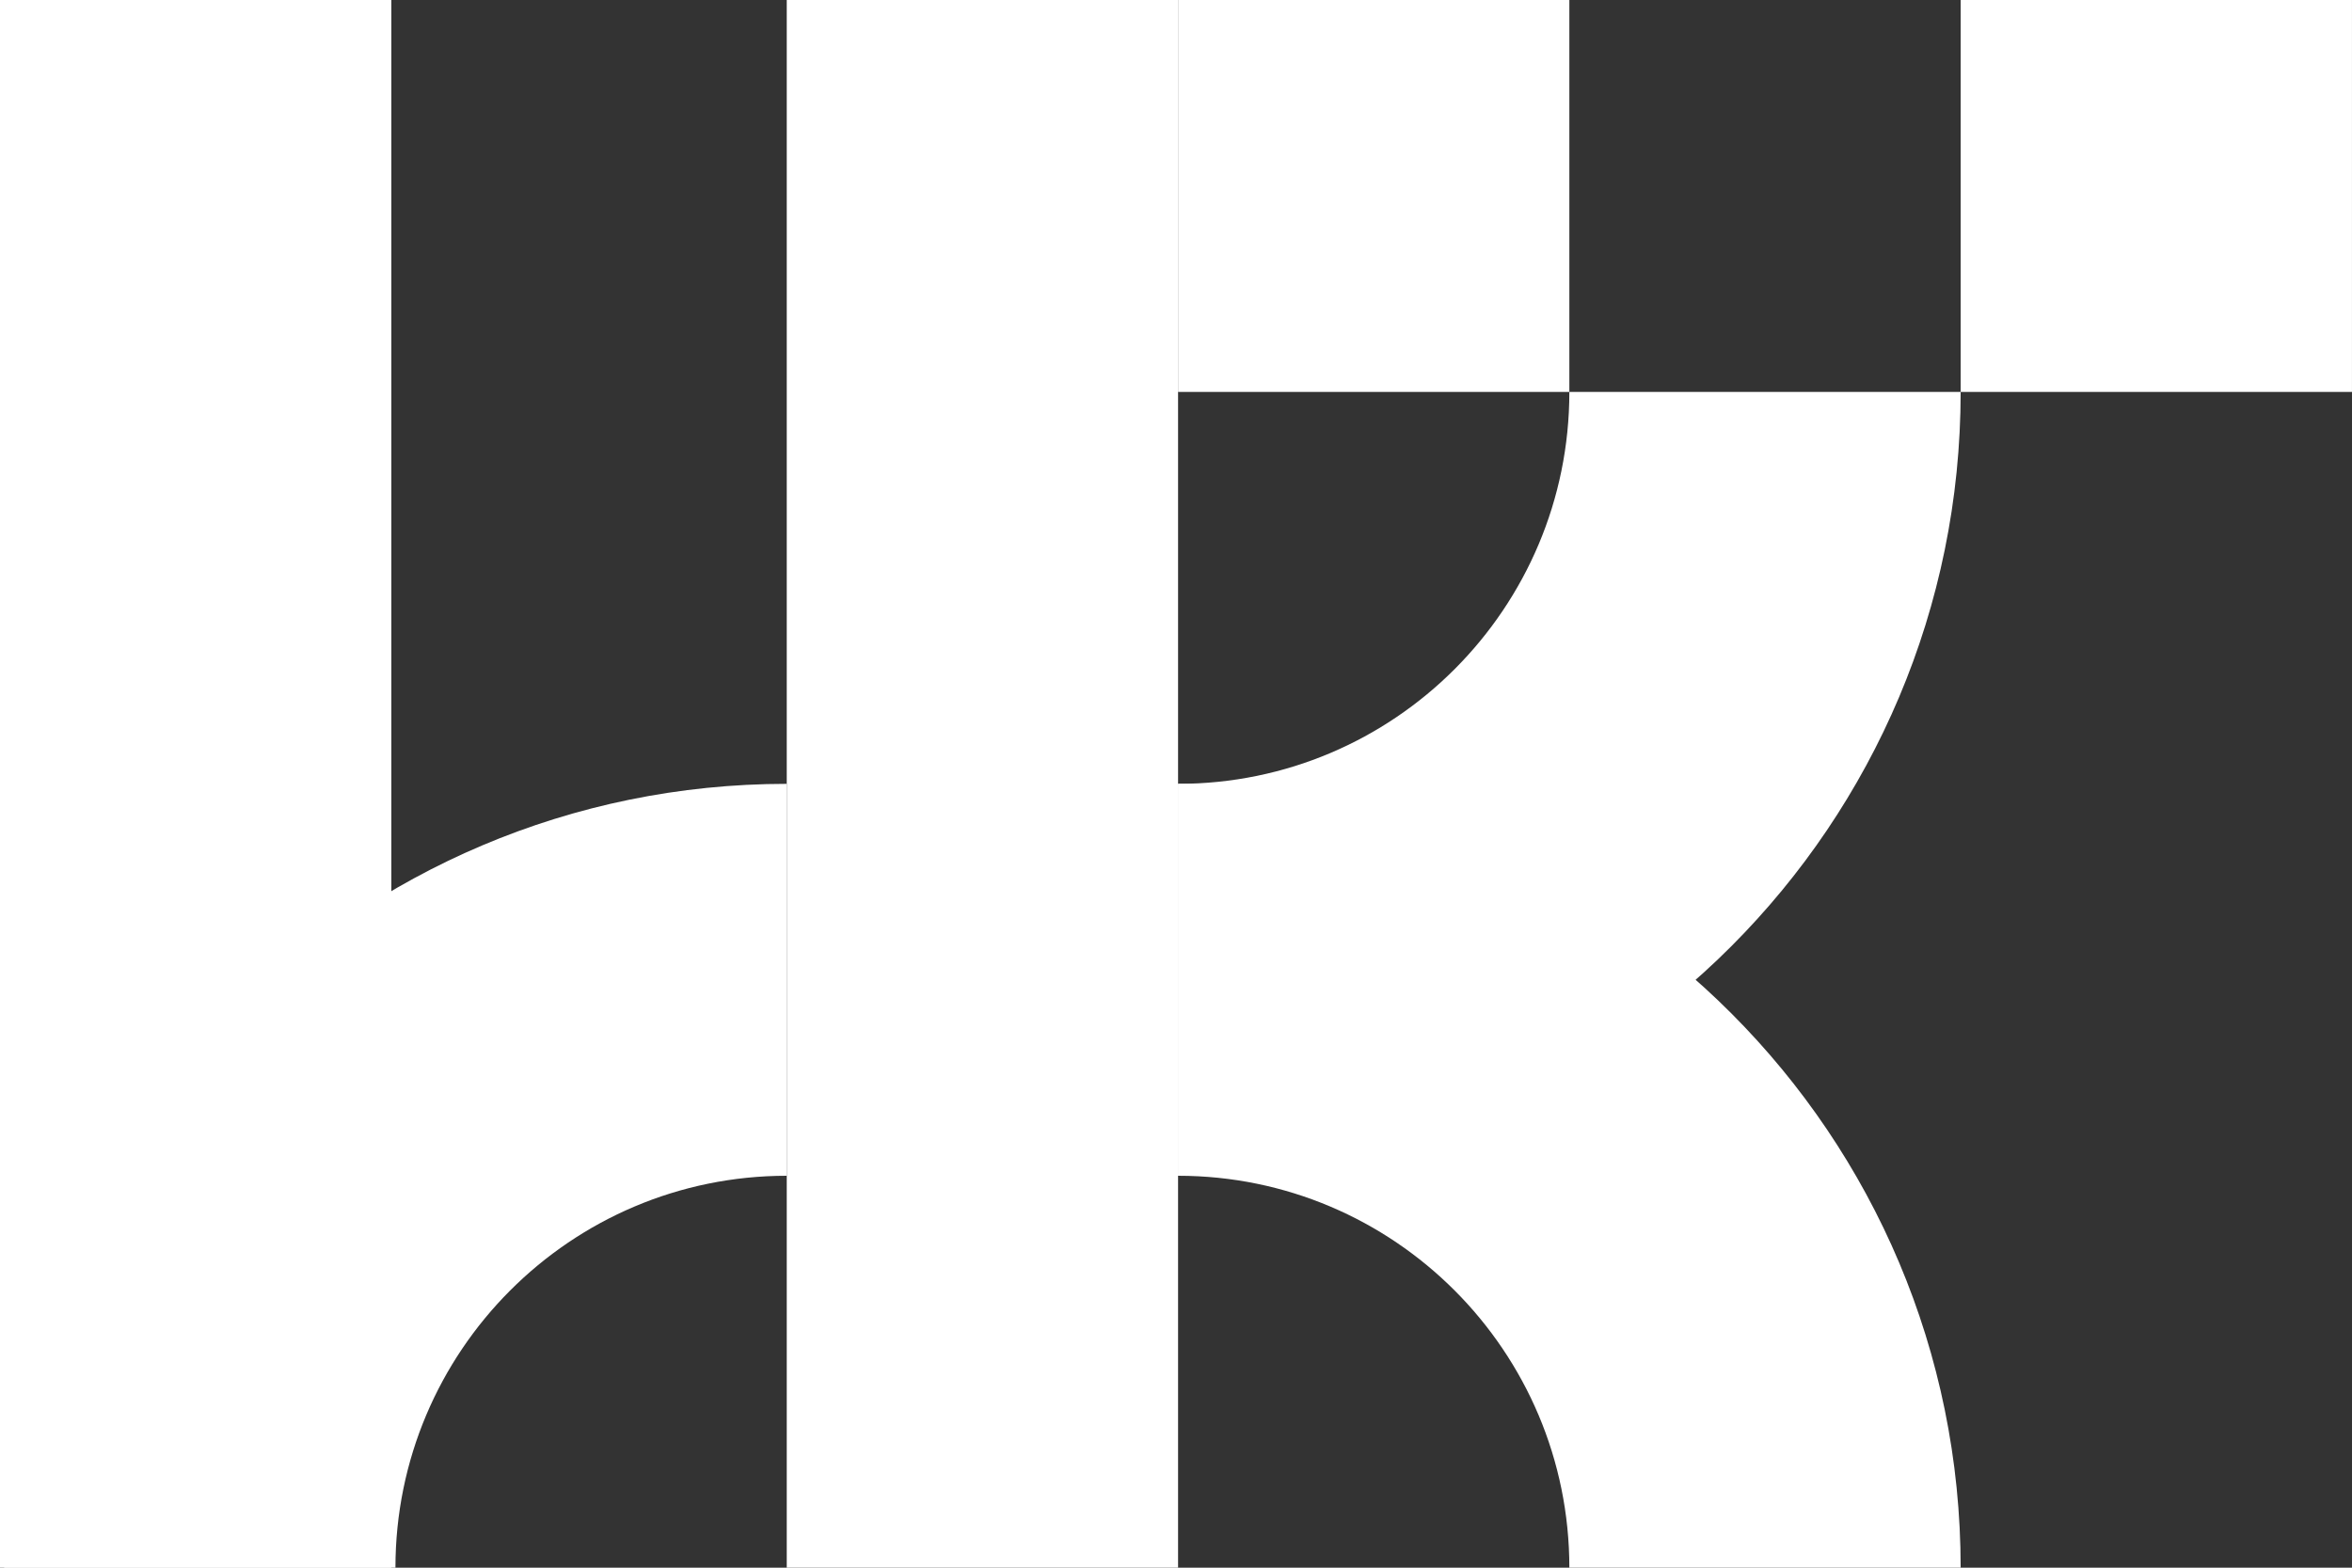
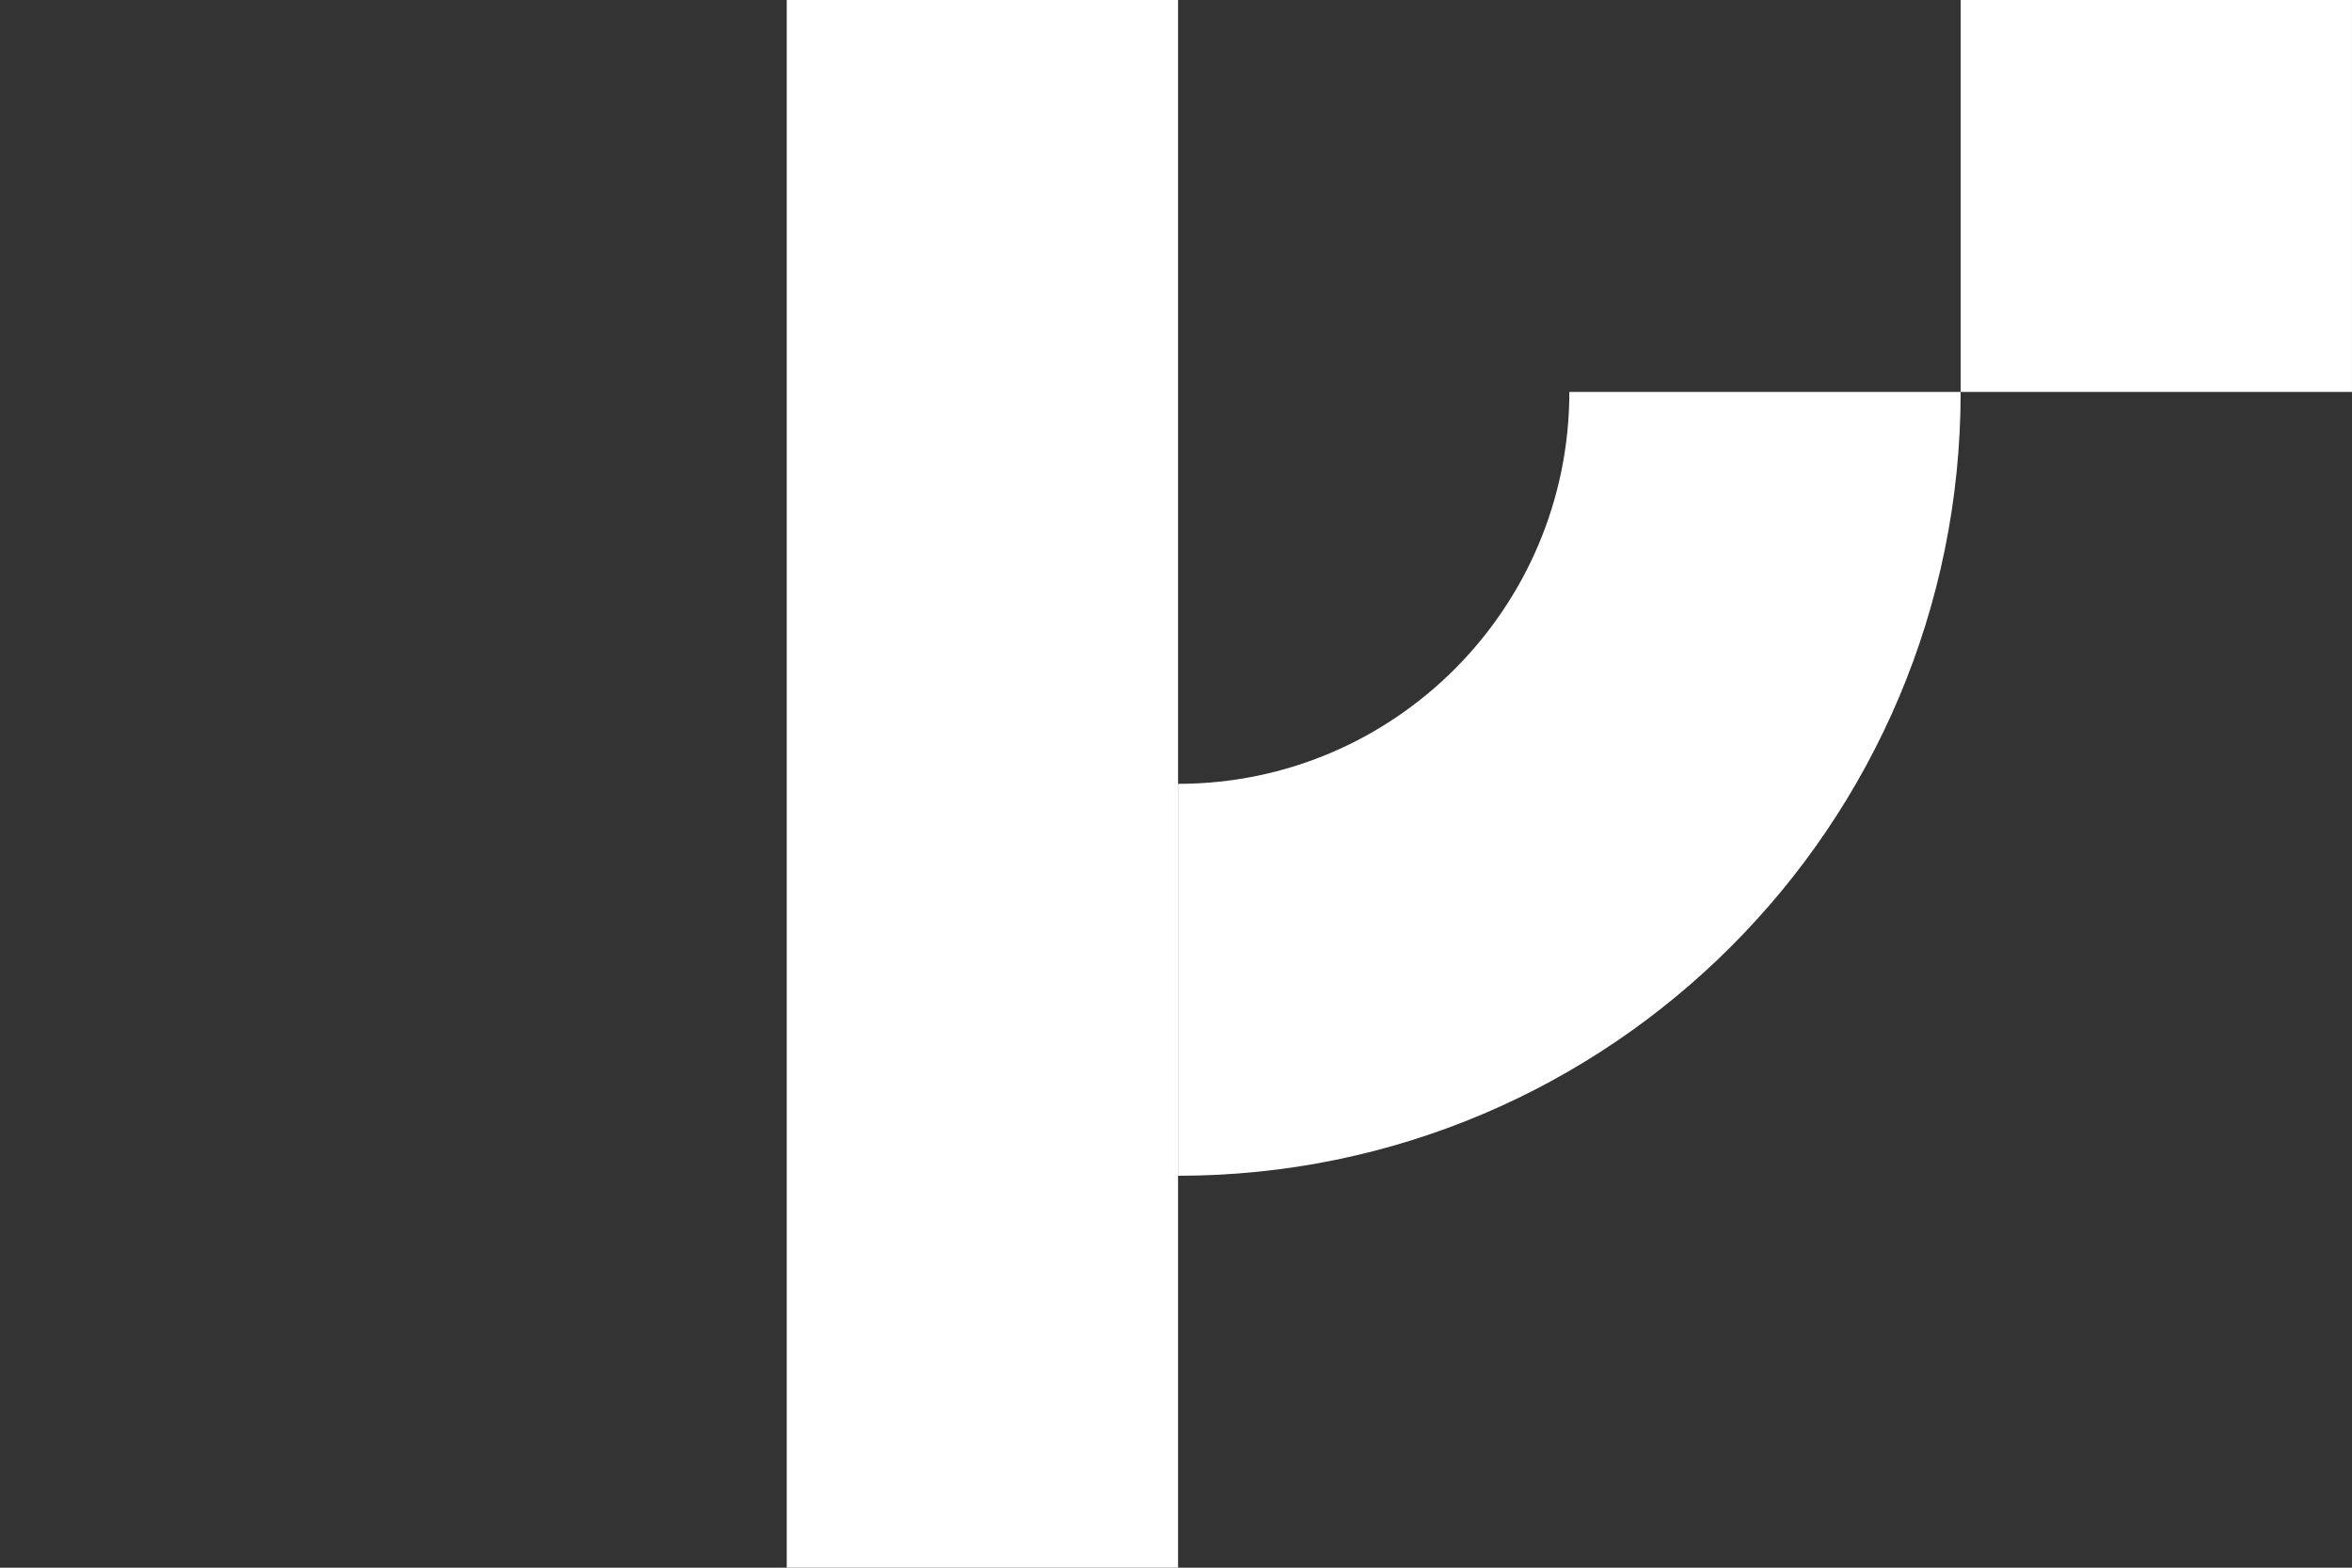
<svg xmlns="http://www.w3.org/2000/svg" width="90" height="60" viewBox="0 0 90 60" fill="none">
  <rect x="0" y="0" width="90" height="60" fill="#333333" stroke="none" />
  <g id="Group">
    <path id="Vector" d="M89.999 0H75.025V15H89.999V0Z" fill="white" />
-     <path id="Vector_2" d="M60.052 0H45.078V15H60.052V0Z" fill="white" />
-     <path id="Vector_3" d="M30.105 45V30C13.568 30 0.158 43.433 0.158 60H15.132C15.132 51.717 21.837 45 30.105 45Z" fill="white" />
-     <path id="Vector_4" d="M14.974 0H0V60H14.974V0Z" fill="white" />
    <path id="Vector_5" d="M45.079 0H30.105V60H45.079V0Z" fill="white" />
-     <path id="Vector_6" d="M60.052 60H75.025C75.025 43.433 61.616 30 45.078 30V45C53.347 45 60.052 51.717 60.052 60Z" fill="white" />
    <path id="Vector_7" d="M45.078 30V45C61.616 45 75.025 31.567 75.025 15H60.052C60.052 23.283 53.347 30 45.078 30Z" fill="white" />
  </g>
</svg>